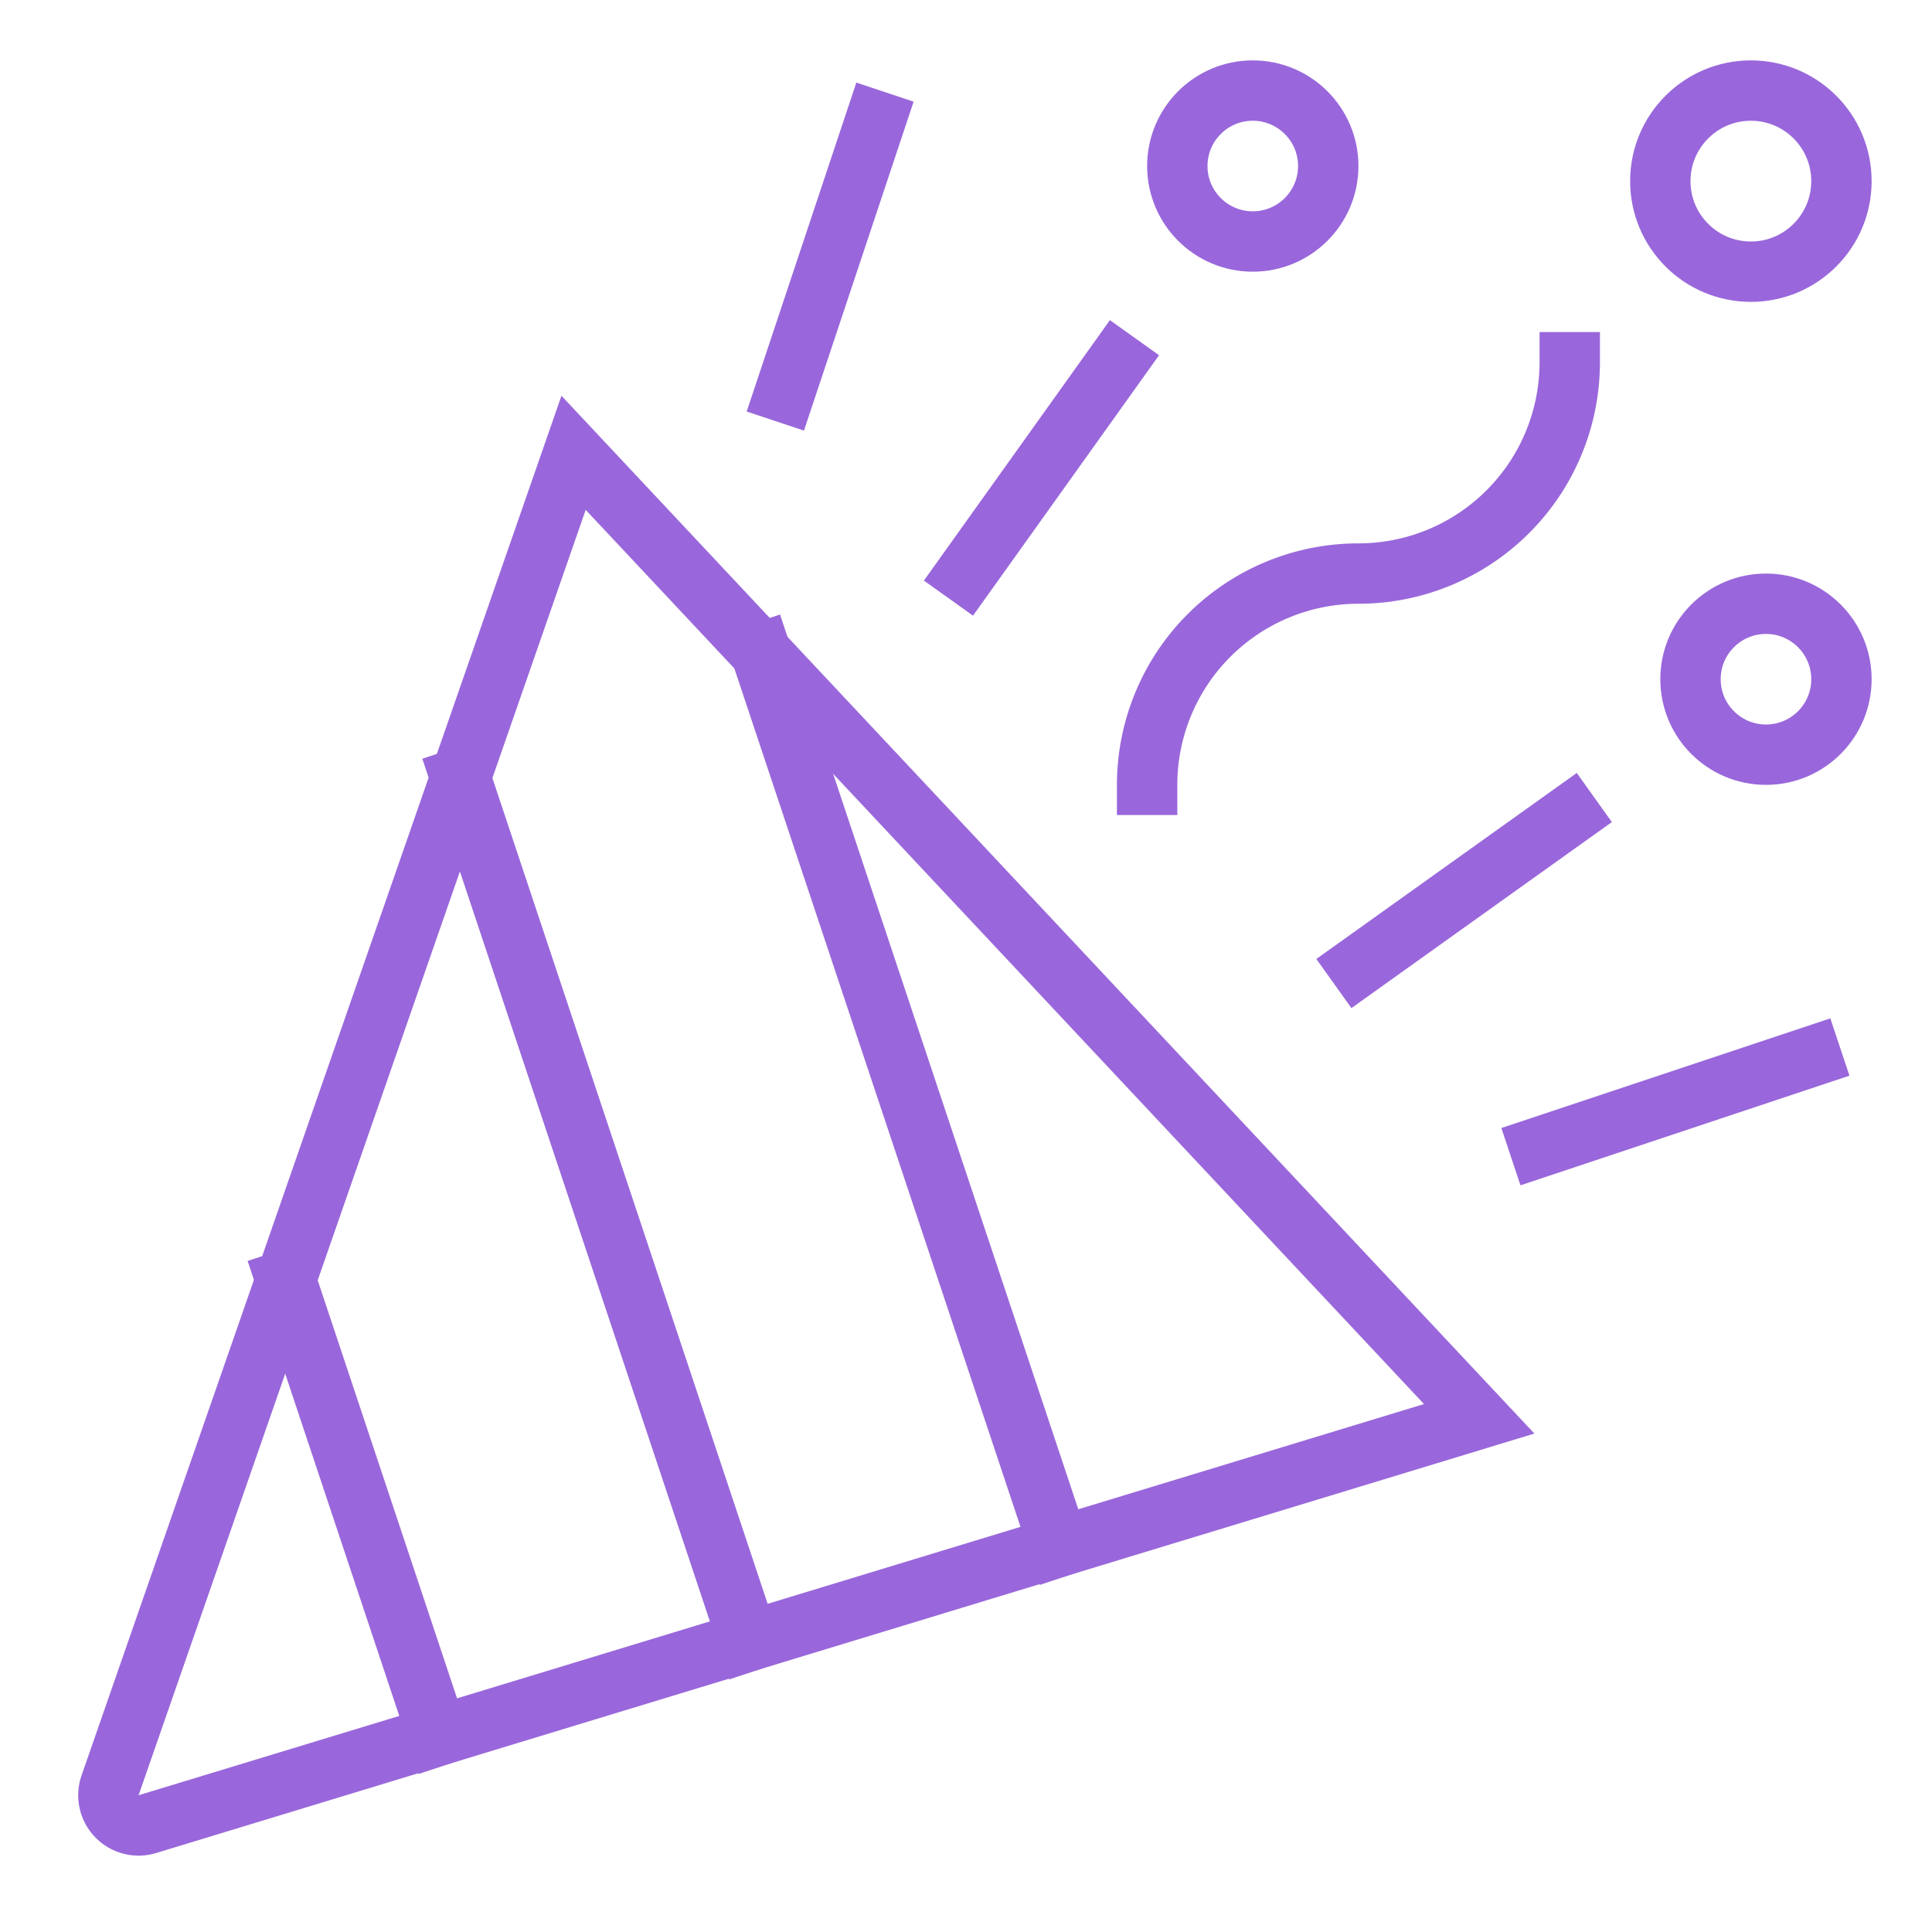
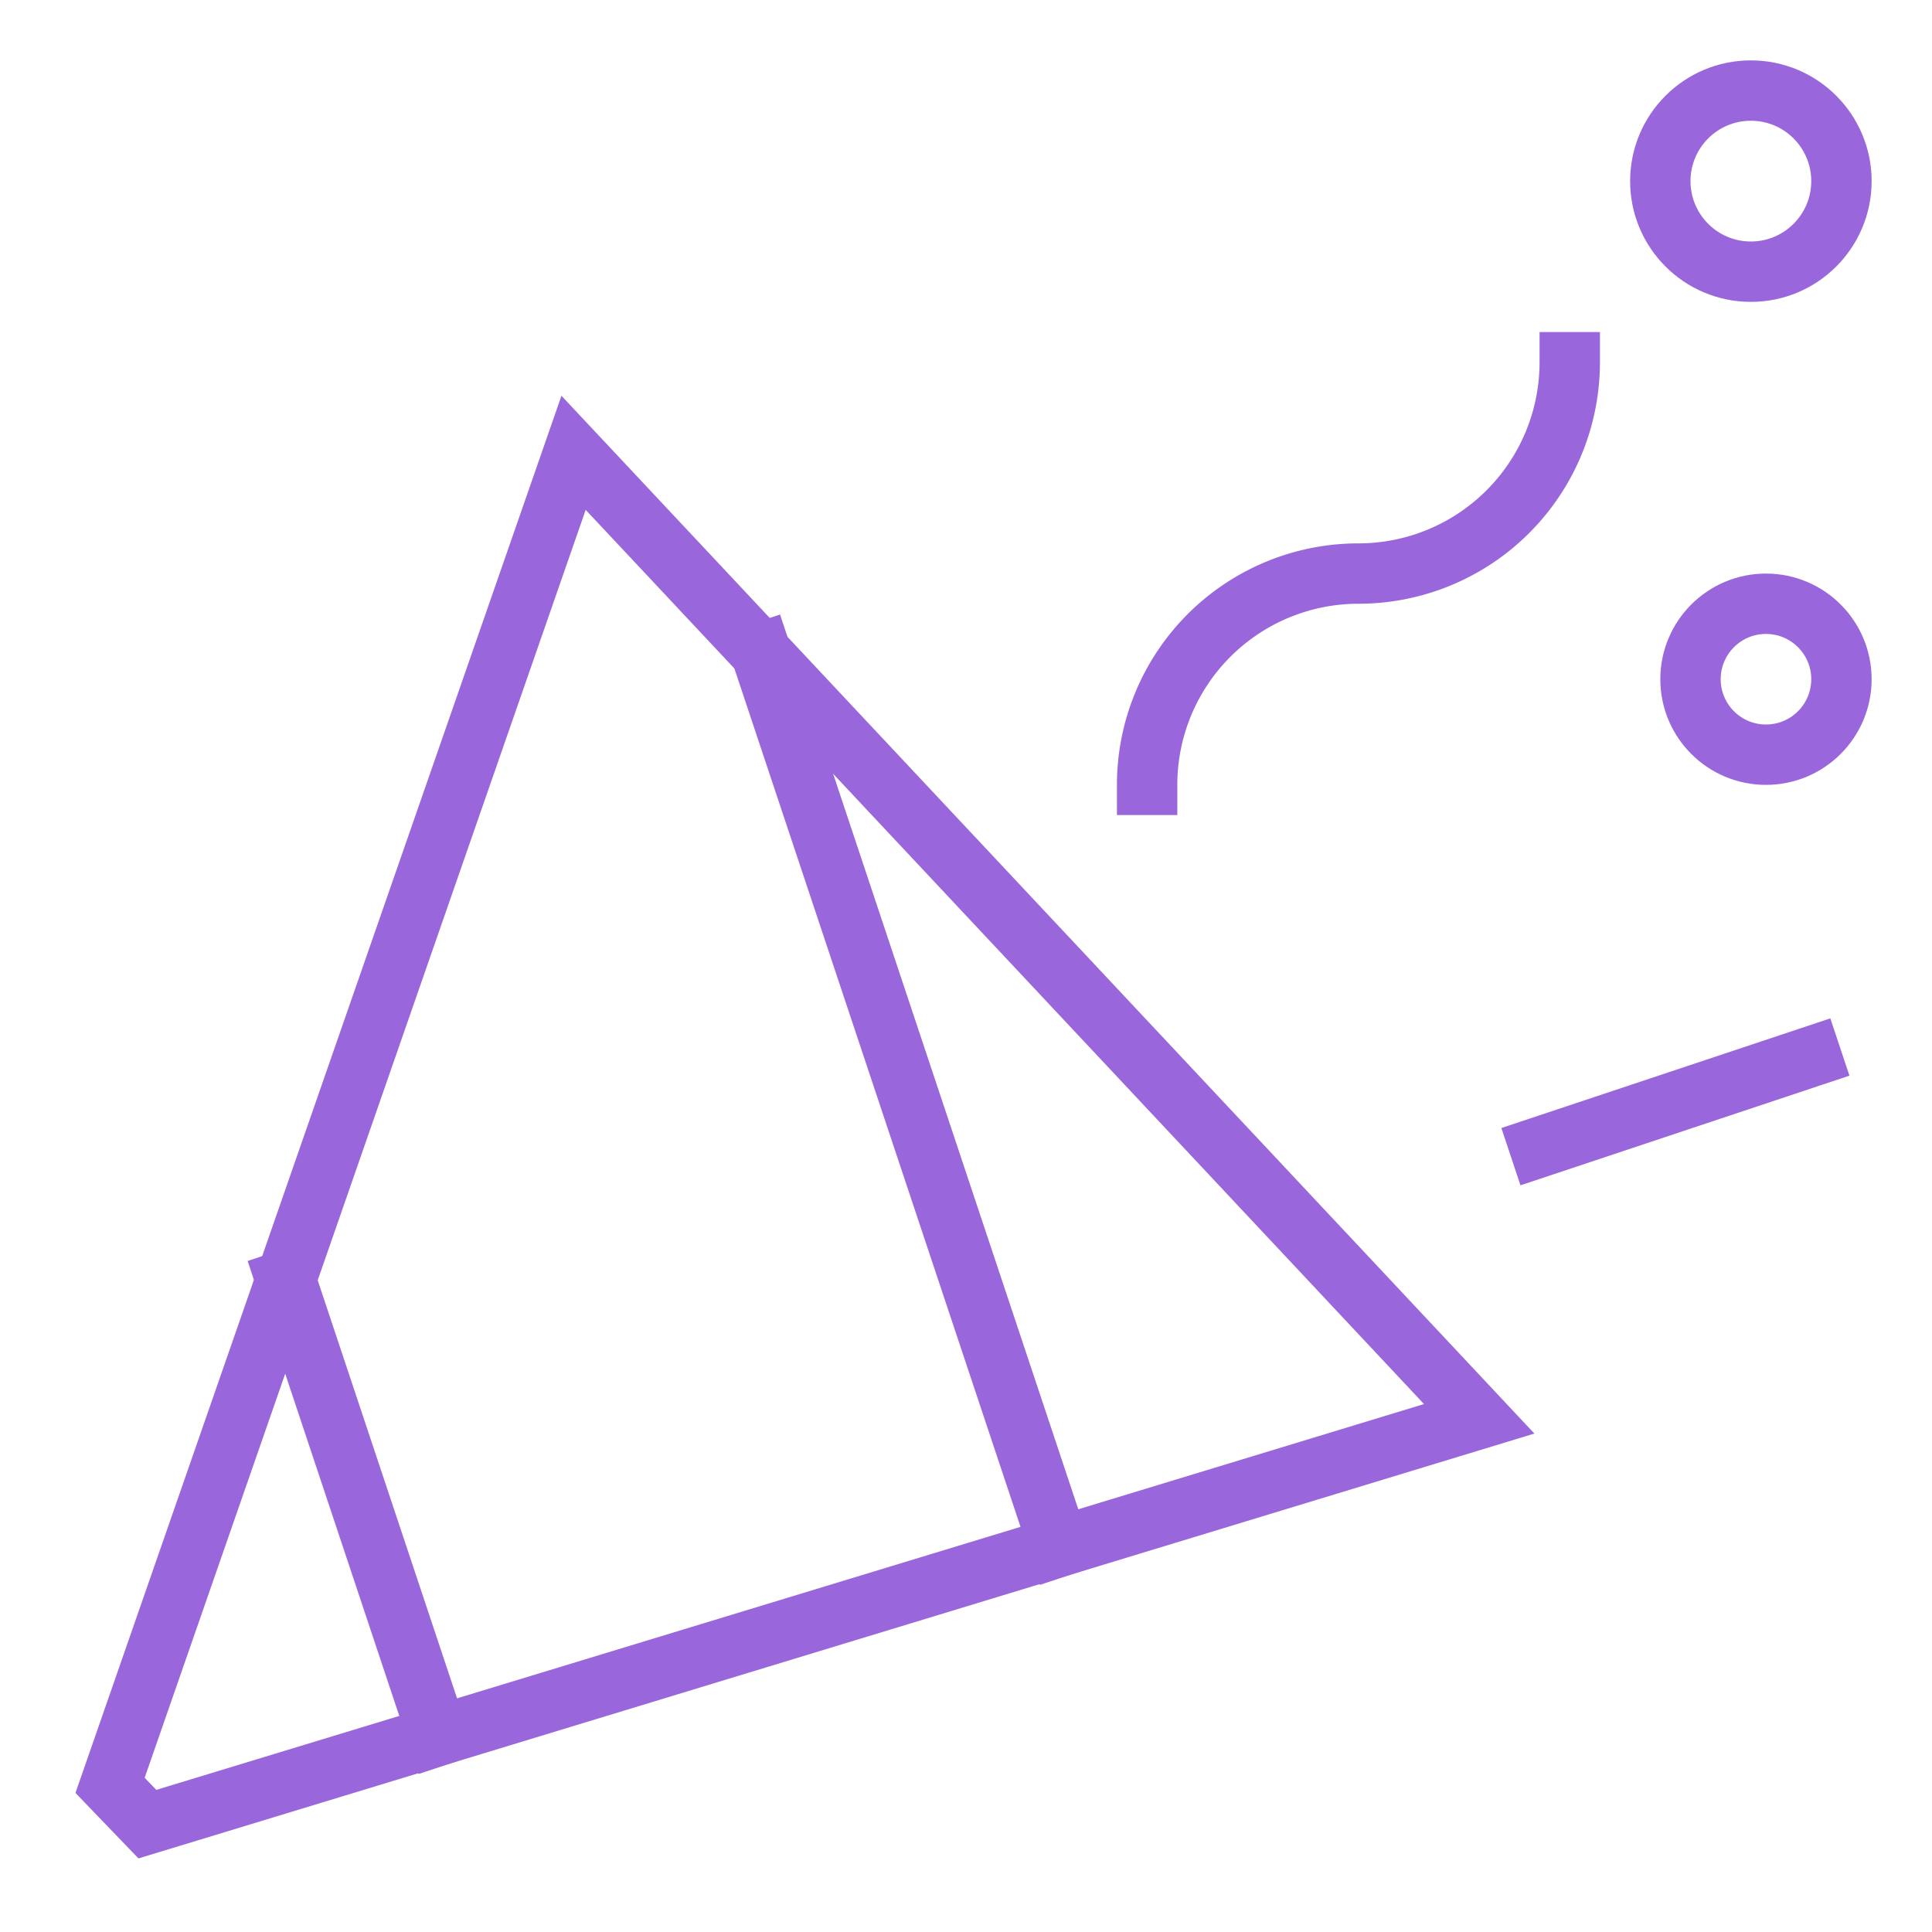
<svg xmlns="http://www.w3.org/2000/svg" height="64" width="64" viewBox="0 0 64 64">
  <title>party</title>
  <g stroke-linecap="square" stroke-width="2" fill="none" stroke="#9967db" stroke-linejoin="miter" class="nc-icon-wrapper" stroke-miterlimit="10">
    <path d="M52,12a7,7,0,0,1-7,7,7,7,0,0,0-7,7" stroke="#9967db" />
-     <circle cx="41.5" cy="5.5" r="2.5" stroke="#9967db" />
    <circle cx="58.5" cy="22.5" r="2.5" stroke="#9967db" />
    <circle cx="58" cy="6" r="3" stroke="#9967db" />
-     <line x1="29" y1="4" x2="26" y2="13" stroke="#9967db" />
-     <line x1="32" y1="19" x2="37" y2="12" stroke="#9967db" />
-     <line x1="45" y1="32" x2="52" y2="27" stroke="#9967db" />
-     <path d="M3.646,59.142,19,15,49,47,4.882,60.427A1,1,0,0,1,3.646,59.142Z" />
+     <path d="M3.646,59.142,19,15,49,47,4.882,60.427Z" />
    <line x1="14.5" y1="57.5" x2="9.468" y2="42.404" data-cap="butt" stroke-linecap="butt" />
-     <line x1="24.789" y1="54.368" x2="15.255" y2="25.766" data-cap="butt" stroke-linecap="butt" />
    <line x1="35.079" y1="51.237" x2="25.207" y2="21.621" data-cap="butt" stroke-linecap="butt" />
    <line x1="60" y1="35" x2="51" y2="38" stroke="#9967db" />
  </g>
</svg>